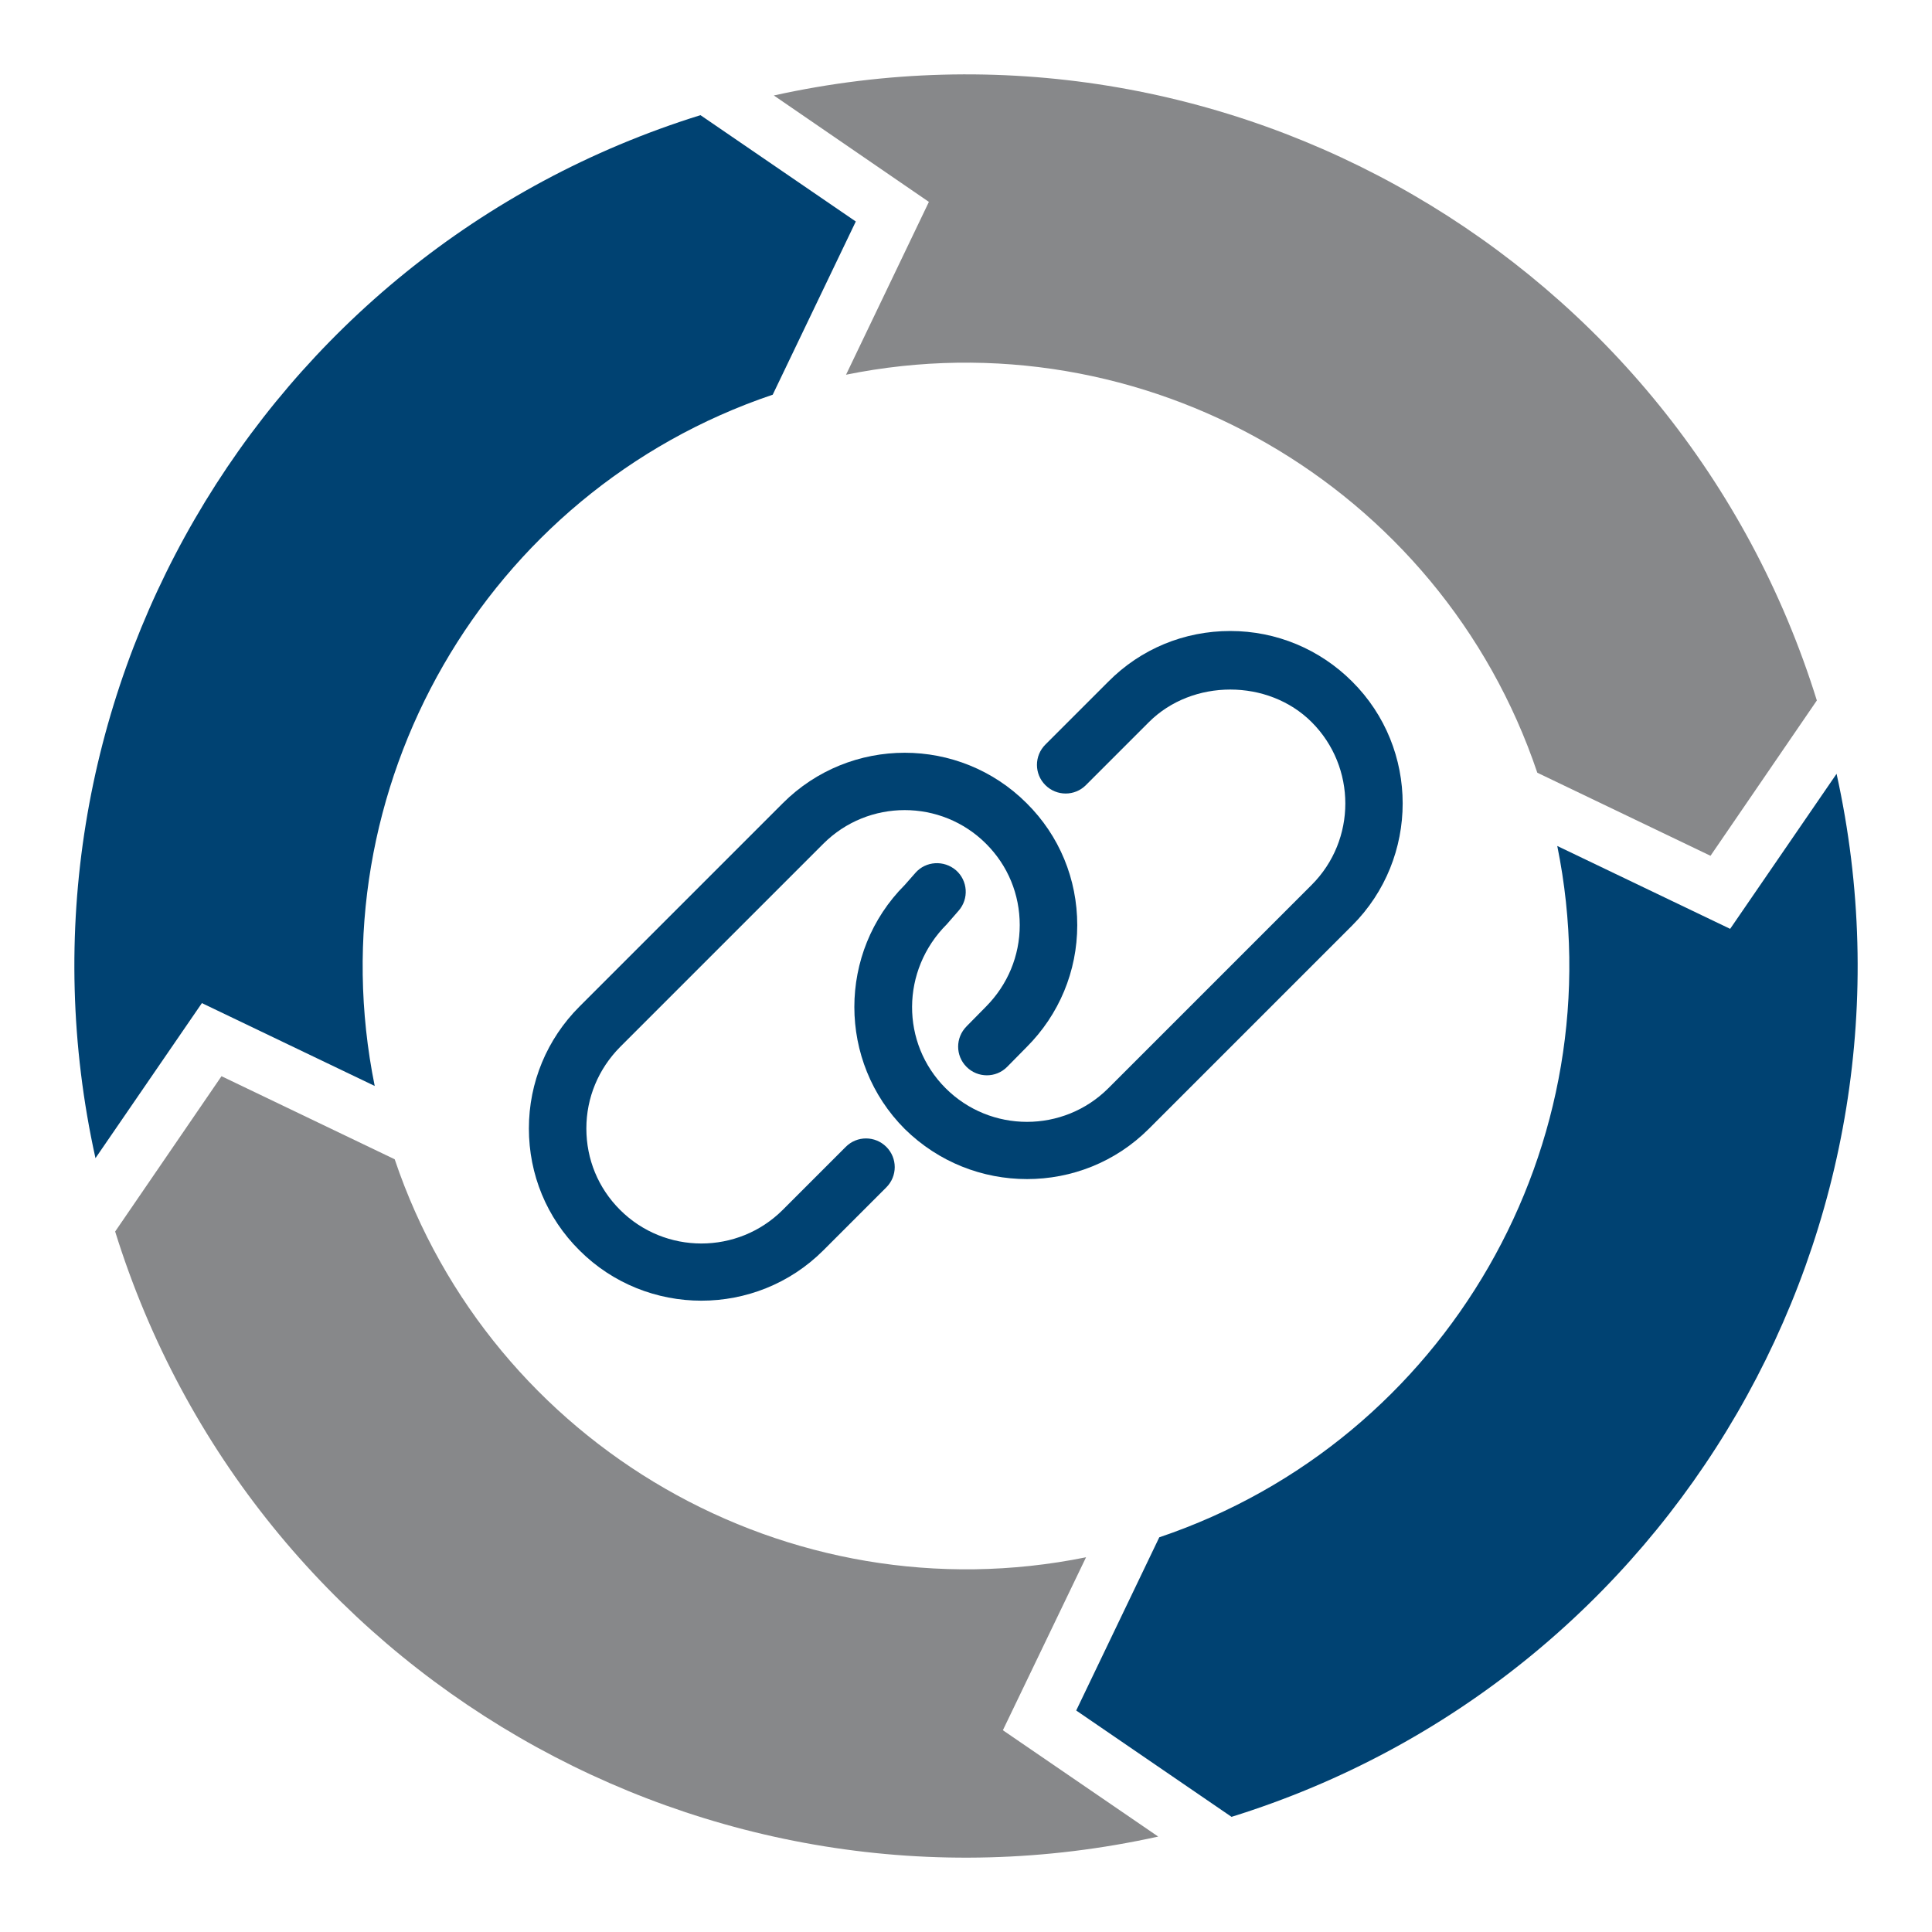
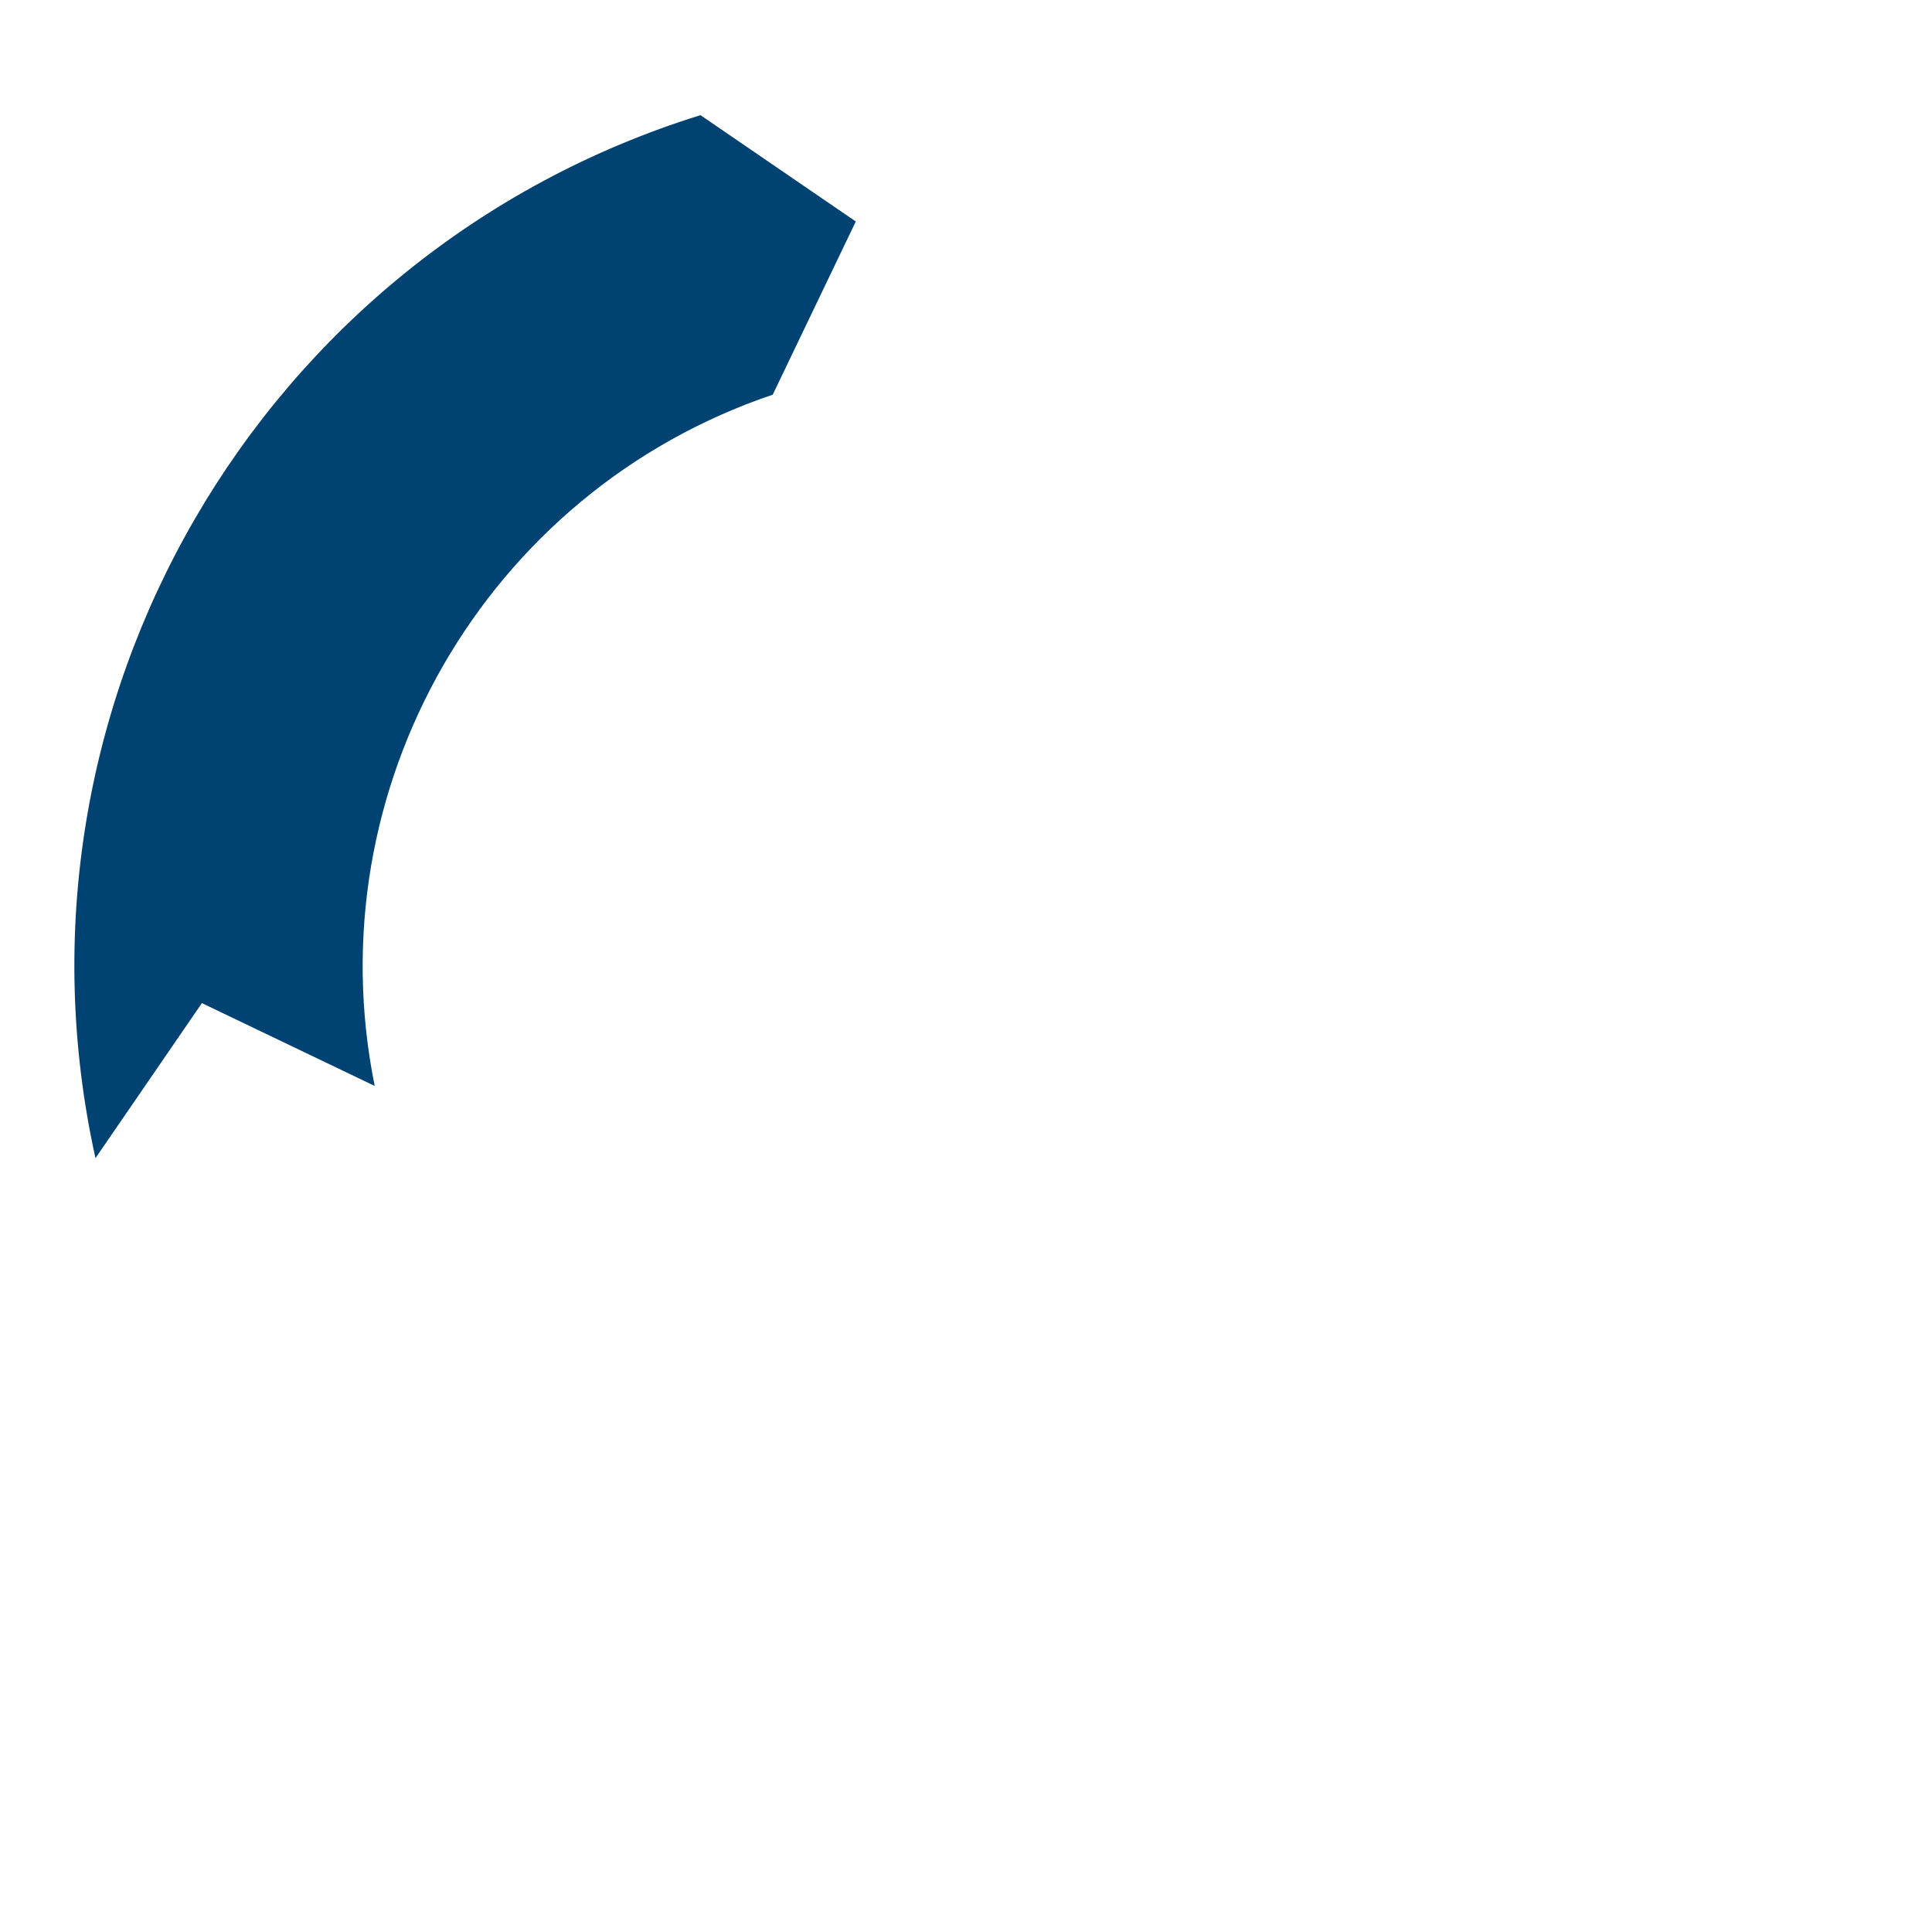
<svg xmlns="http://www.w3.org/2000/svg" id="Ebene_2" viewBox="0 0 480 480">
  <defs>
    <style>.cls-1{fill:#004272;}.cls-2{fill:#87888a;}</style>
  </defs>
-   <path class="cls-1" d="m255.15,292.94c11,0,21.93-4.14,30.29-12.5l50.51-50.51c16.72-16.72,16.72-43.94,0-60.59-8.07-8.07-18.86-12.57-30.29-12.57s-22.22,4.43-30.29,12.57l-15.65,15.65c-2.79,2.79-2.79,7.29,0,10.07s7.29,2.79,10.07,0l15.65-15.65c10.79-10.79,29.65-10.79,40.44,0,11.15,11.15,11.15,29.29,0,40.44l-50.51,50.51c-11.15,11.15-29.29,11.15-40.44,0s-11.15-29.29.29-40.72l2.93-3.36c2.64-3,2.29-7.5-.64-10.07-3-2.57-7.5-2.29-10.07.64l-2.64,3c-16.72,16.72-16.72,43.94,0,60.66,8.43,8.29,19.36,12.43,30.36,12.43h0Z" />
-   <path class="cls-1" d="m240.14,255c-2.79,2.79-2.79,7.29,0,10.07s7.29,2.79,10.07,0l4.86-4.93c8.07-8.07,12.57-18.86,12.57-30.29s-4.43-22.22-12.57-30.29c-16.72-16.72-43.87-16.72-60.59,0l-50.51,50.51c-8.07,8.07-12.57,18.86-12.57,30.29s4.43,22.22,12.57,30.29c8.36,8.36,19.36,12.5,30.29,12.5s21.93-4.14,30.29-12.5l15.65-15.65c2.79-2.79,2.79-7.29,0-10.07s-7.29-2.79-10.07,0l-15.65,15.65c-11.15,11.15-29.29,11.15-40.44,0-5.43-5.43-8.36-12.57-8.36-20.22s3-14.79,8.36-20.22l50.51-50.51c11.15-11.15,29.29-11.15,40.44,0,5.43,5.43,8.36,12.57,8.36,20.22s-3,14.79-8.36,20.22l-4.86,4.93Z" />
  <path class="cls-1" d="m93.1,269.82c-14.99-73.87,27.51-147.69,98.88-171.76l20.64-43.03-38.59-26.42C64.25,62.75-1.08,175.6,23.72,287.74l26.44-38.52,42.95,20.59Z" />
-   <path class="cls-2" d="m210.18,93.1c73.87-14.99,147.69,27.51,171.76,98.88l43.03,20.64,26.42-38.59C417.25,64.25,304.4-1.08,192.26,23.72l38.52,26.44-20.59,42.95Z" />
-   <path class="cls-1" d="m386.9,210.18c14.99,73.87-27.51,147.69-98.88,171.76l-20.64,43.03,38.59,26.42c109.79-34.15,175.11-147,150.32-259.14l-26.44,38.52-42.95-20.59Z" />
-   <path class="cls-2" d="m269.82,386.9c-73.87,14.99-147.69-27.51-171.76-98.88l-43.03-20.64-26.42,38.59c34.15,109.79,147,175.11,259.14,150.32l-38.59-26.42,20.66-42.96Z" />
</svg>